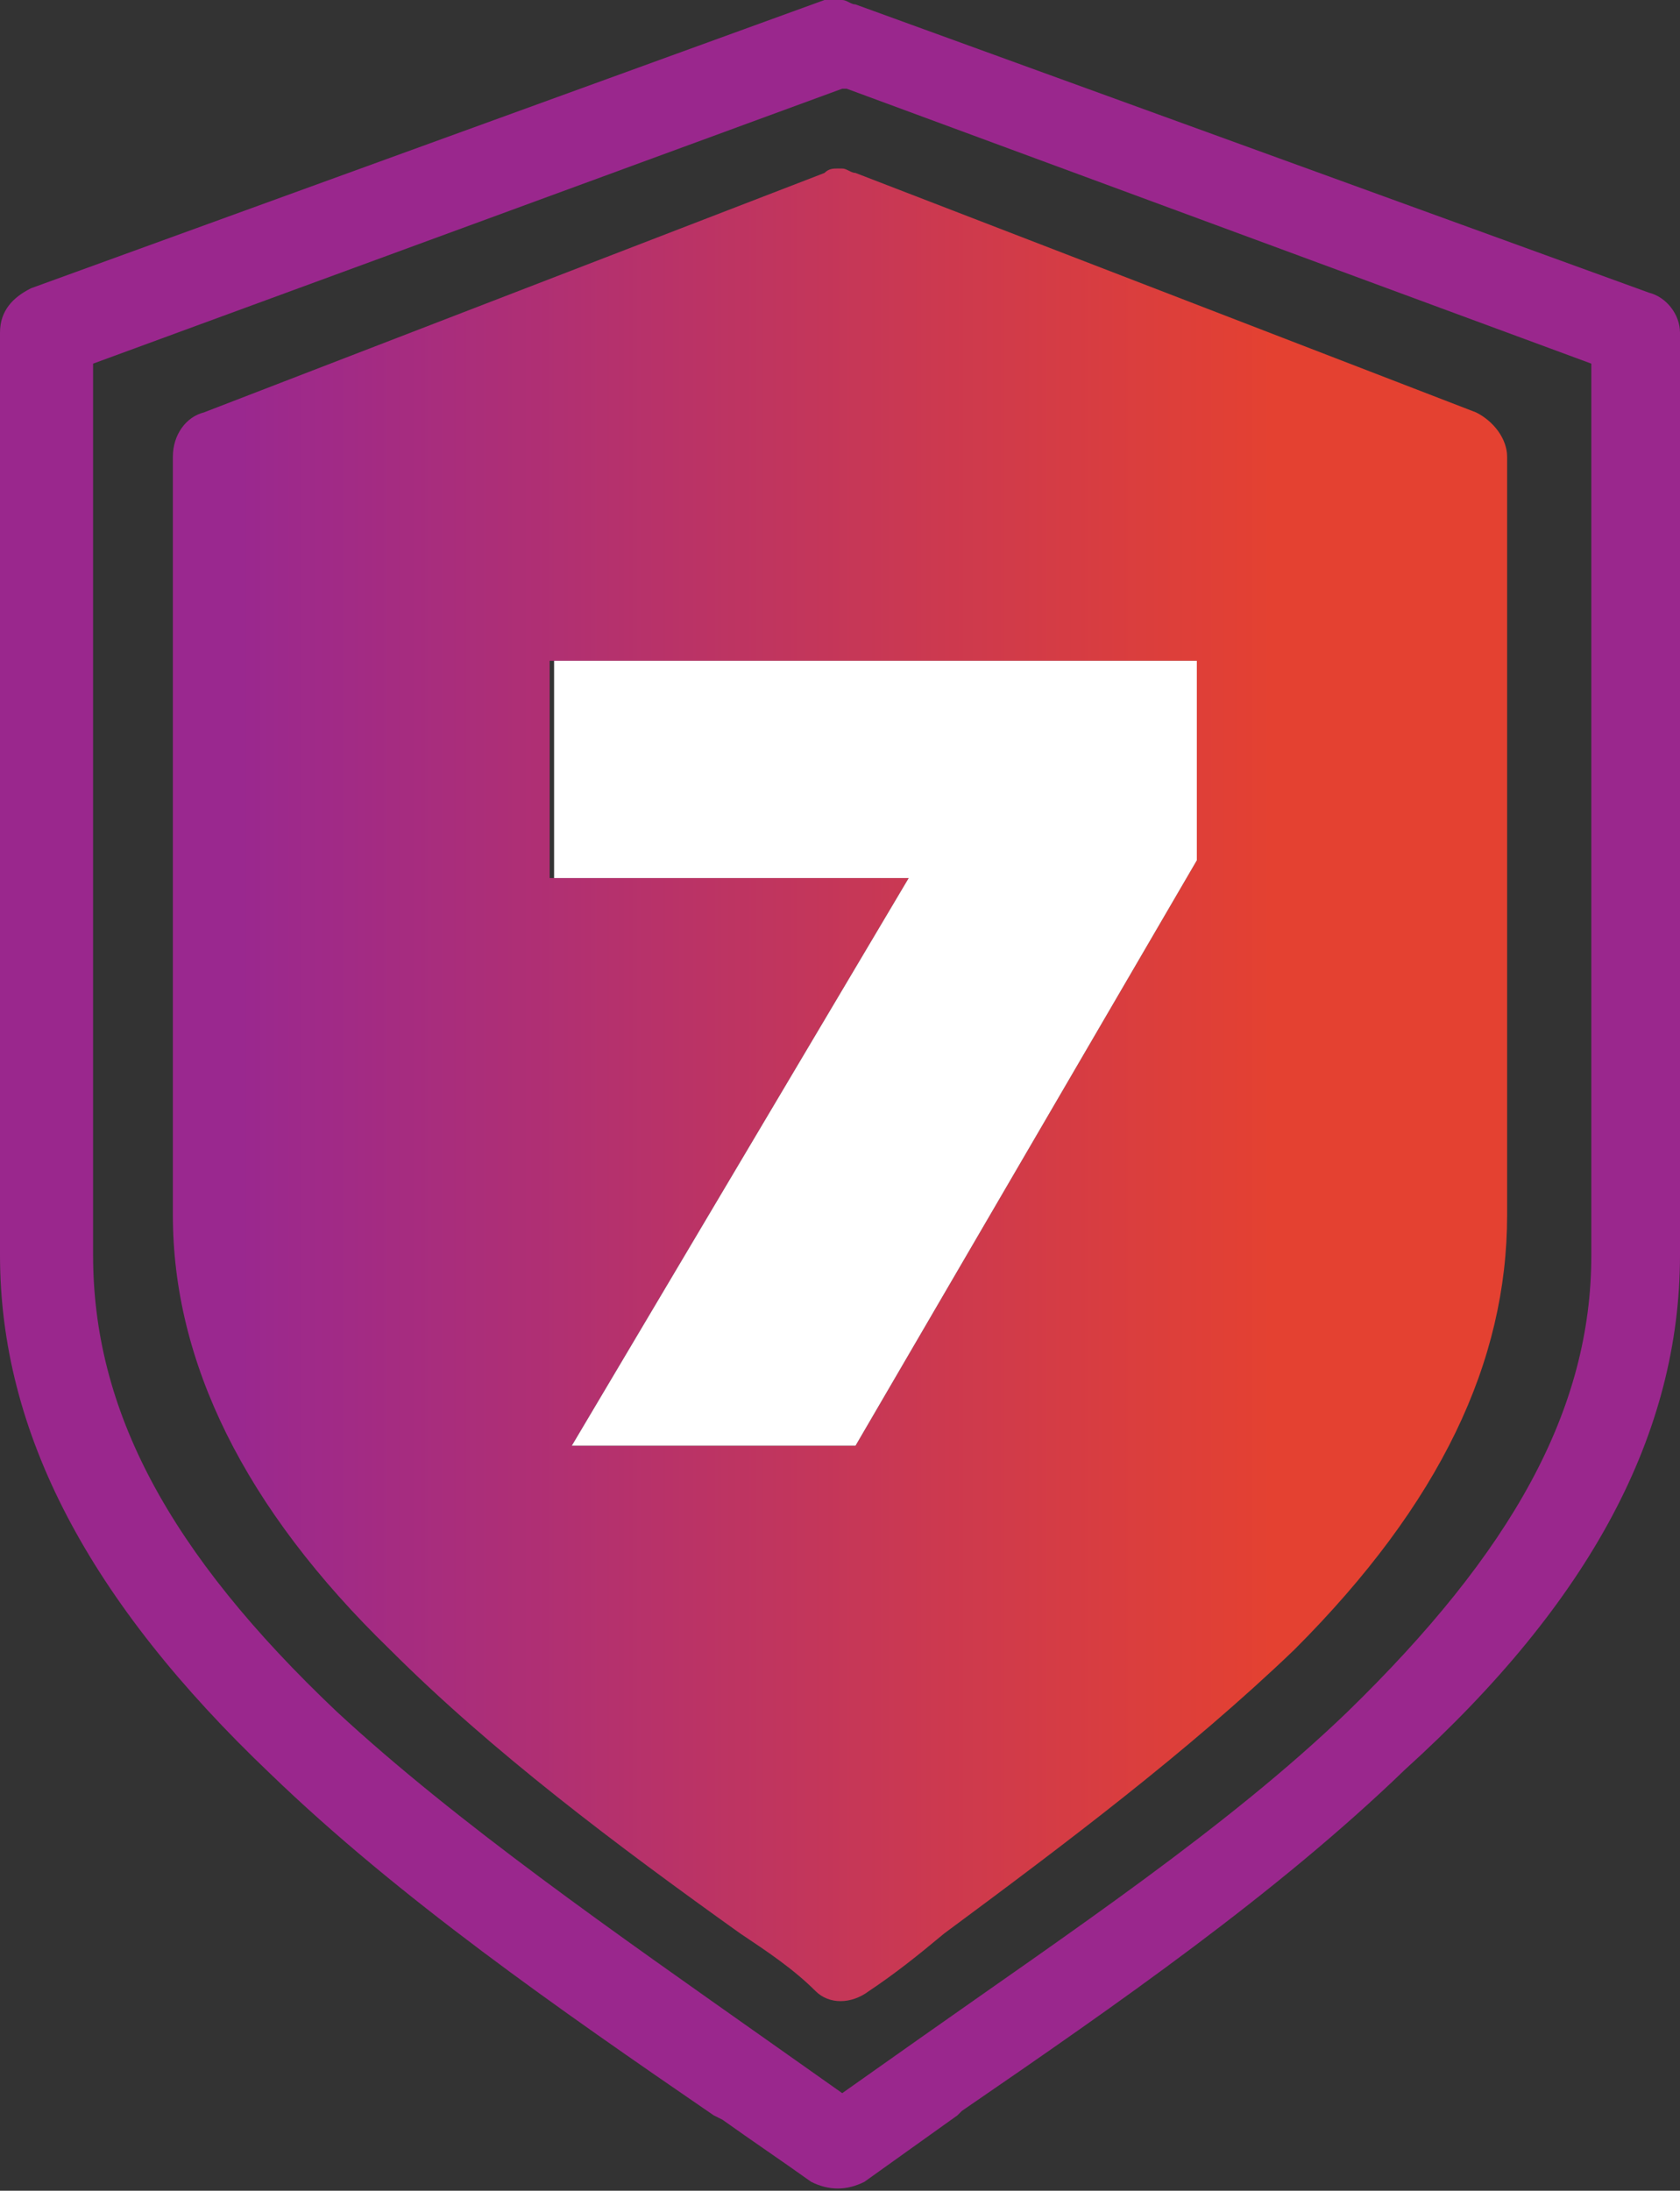
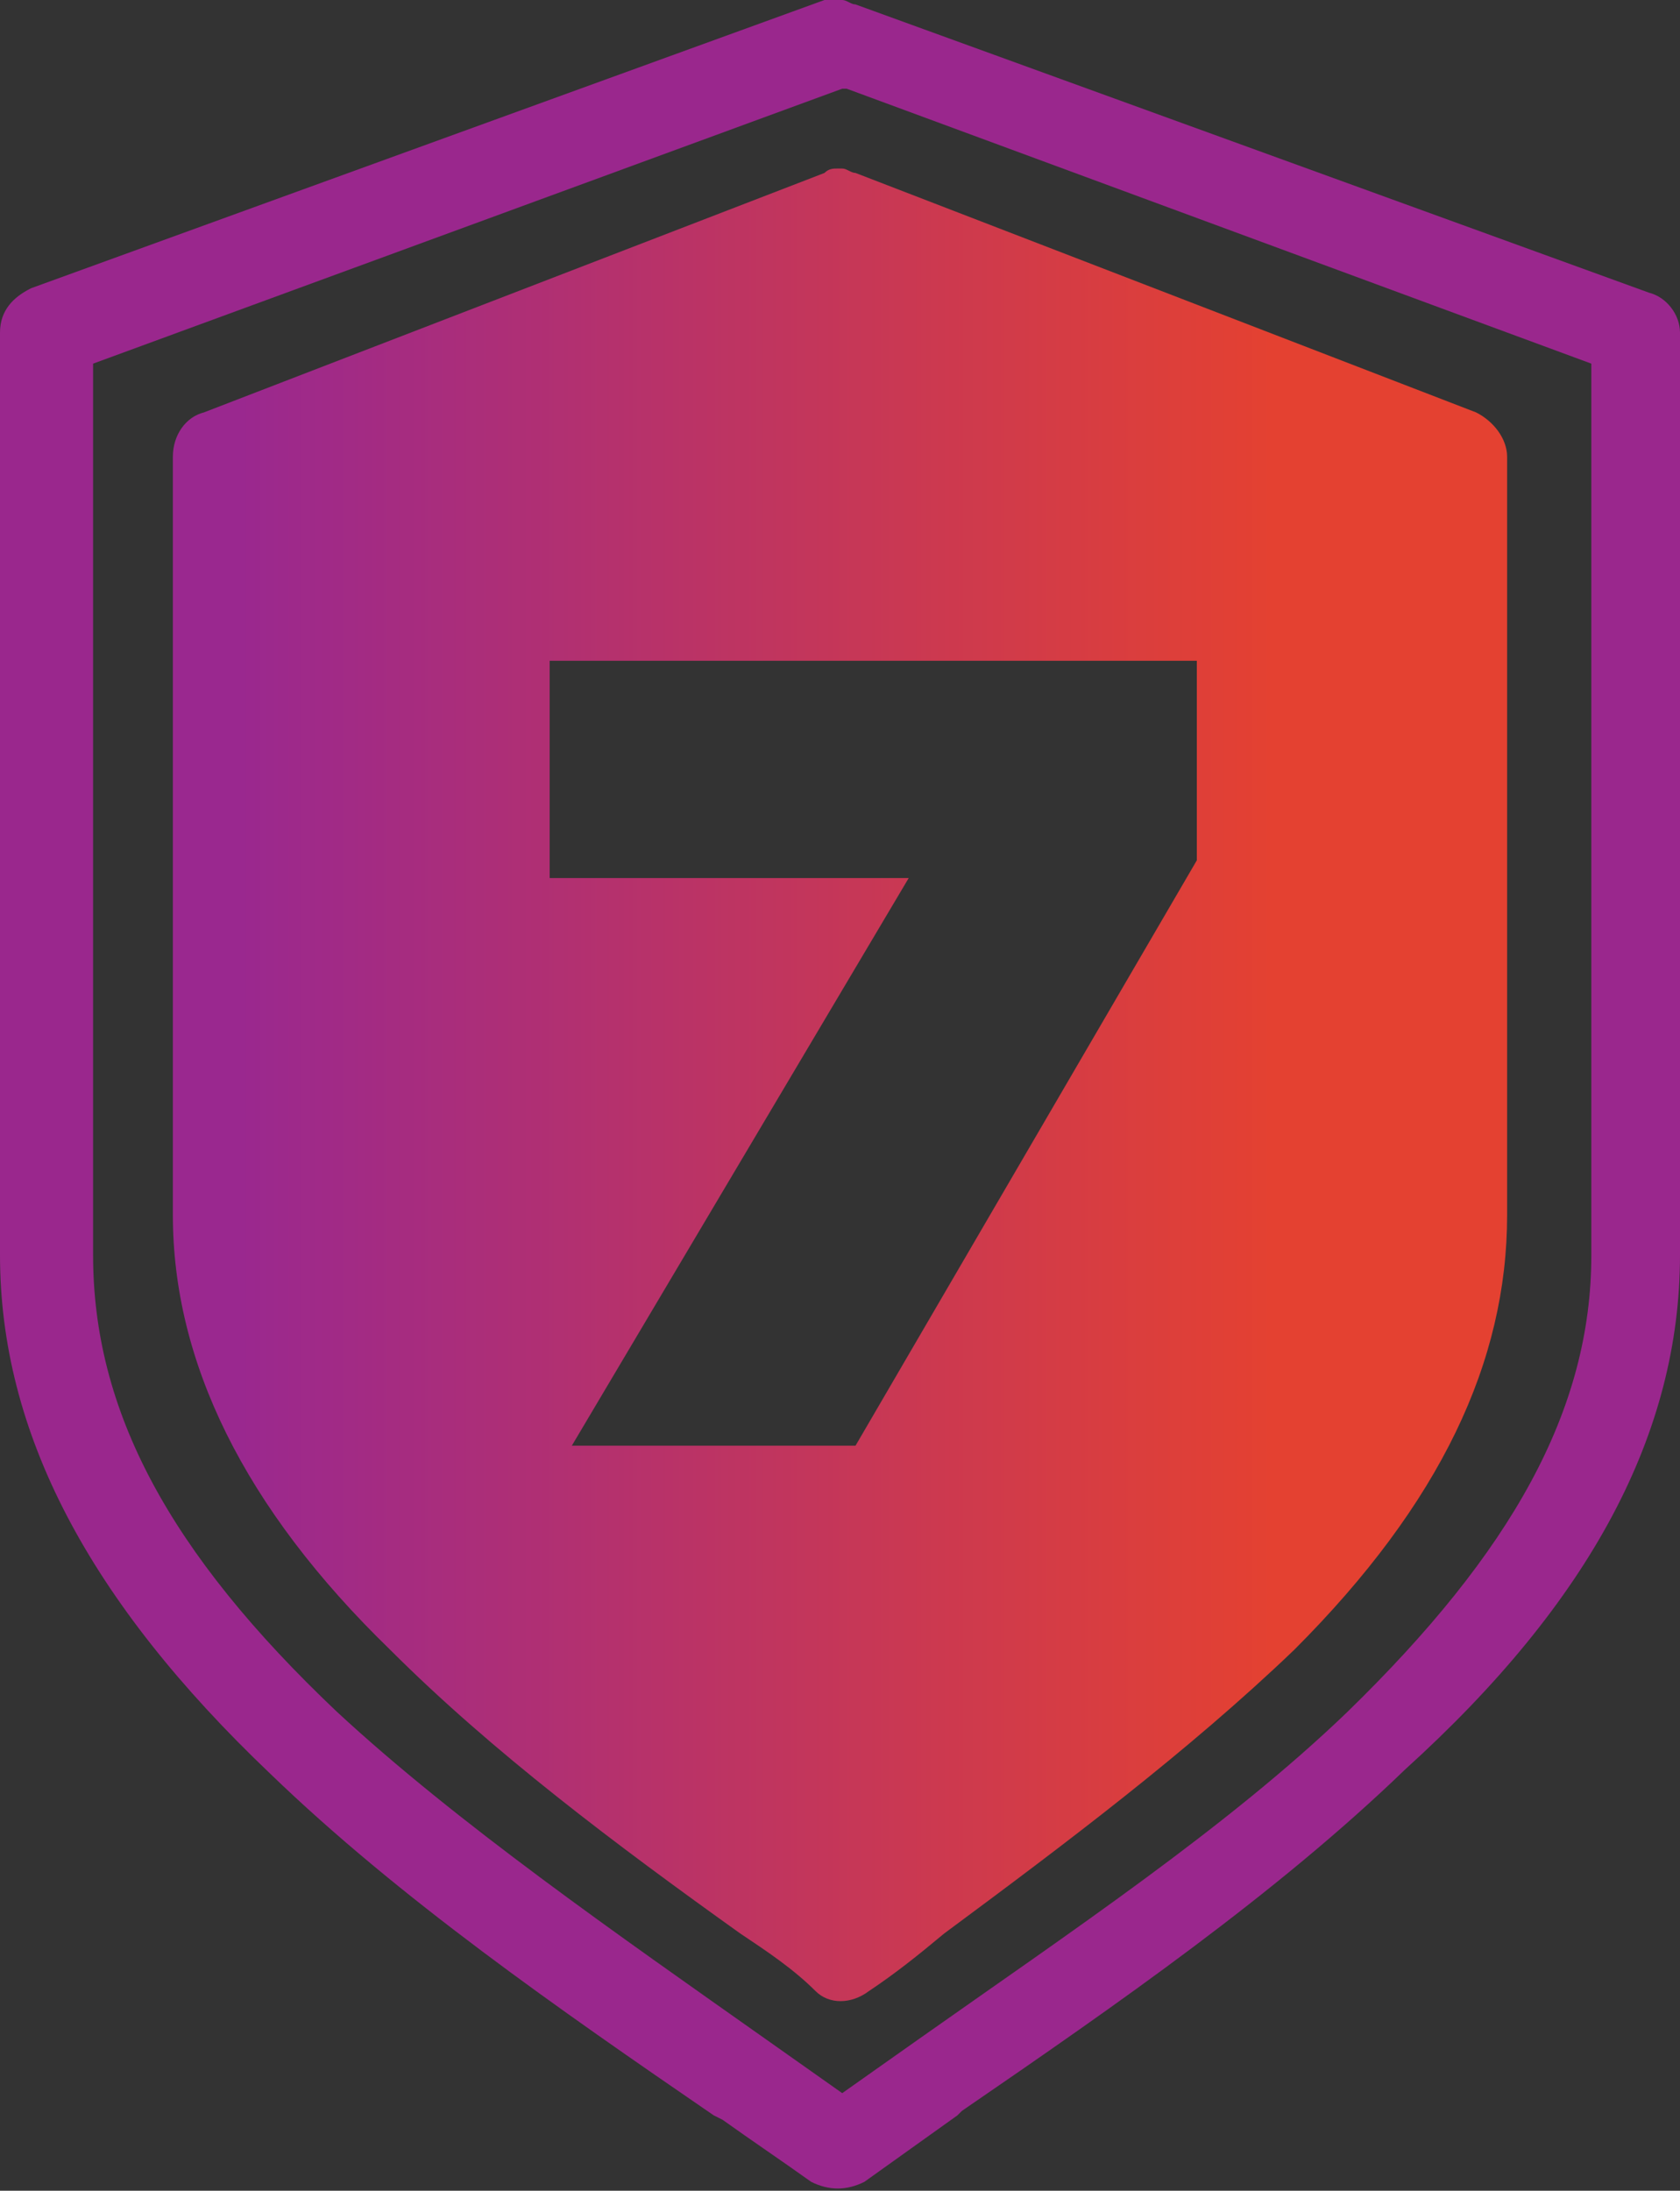
<svg xmlns="http://www.w3.org/2000/svg" version="1.1" id="Layer_1" x="0px" y="0px" viewBox="0 0 37.9 49.4" style="enable-background:new 0 0 37.9 49.4;" xml:space="preserve">
  <rect x="0" y="0" width="37.9" height="49.4" fill="#333333" stroke="none" />
  <style type="text/css">
	.st0{fill:#9A278D;}
	.st1{fill:url(#SVGID_1_);}
	.st2{fill:#FFFFFF;}
	.st3{fill:none;}
</style>
  <g>
    <path class="st0" d="M37.2,6.6L19.3,0.1C19.2,0.1,19.1,0,19,0h-0.1c-0.1,0-0.2,0-0.3,0L0.7,6.5C0.3,6.7,0,7,0,7.5v20.8   c0,4,2,7.8,6.1,11.7c2.9,2.8,6.5,5.3,10,7.7l0.2,0.1c0.7,0.5,1.3,0.9,2,1.4c0.4,0.2,0.8,0.2,1.2,0c0.7-0.5,1.4-1,2.1-1.5l0.1-0.1   c3.5-2.4,7.1-4.9,10-7.7c4.2-3.8,6.2-7.6,6.2-11.6V7.5C37.9,7.1,37.6,6.7,37.2,6.6z M35.9,28.3c0,3.5-1.8,6.7-5.5,10.3   c-2.7,2.6-6.3,5-9.7,7.4L19,47.2L17.3,46c-3.4-2.4-7-4.9-9.7-7.4C3.8,35,2.1,31.8,2.1,28.3V8.2L19,2h0.1l16.8,6.2V28.3z" />
    <linearGradient id="SVGID_1_" gradientUnits="userSpaceOnUse" x1="28.725" y1="-298.462" x2="5.389" y2="-298.462" gradientTransform="matrix(1 0 0 -1 0 -274)">
      <stop offset="0" style="stop-color:#E44131" />
      <stop offset="1" style="stop-color:#9A288F" />
    </linearGradient>
    <path class="st1" d="M16.7,43.6c0.6,0.4,1.2,0.8,1.7,1.3c0.3,0.3,0.8,0.3,1.2,0c0.6-0.4,1.1-0.8,1.7-1.3c2.7-2,5.5-4.1,7.9-6.4   c3.3-3.3,4.8-6.5,4.8-9.8V10.3c0-0.4-0.3-0.8-0.7-1l-14-5.4c-0.1,0-0.2-0.1-0.3-0.1c0,0,0,0-0.1,0l0,0c-0.1,0-0.2,0-0.3,0.1   l-14,5.4c-0.4,0.1-0.7,0.5-0.7,1v17.1c0,3.3,1.6,6.6,4.9,9.8C11.1,39.5,13.9,41.6,16.7,43.6z M12.5,14.9H27v4.5l-7.7,13.2h-6.4   l7.6-12.8h-8.1v-4.9H12.5z" />
-     <polygon class="st2" points="12.9,32.6 19.3,32.6 27,19.4 27,14.9 12.5,14.9 12.5,19.8 20.5,19.8  " />
    <g>
      <path class="st3" d="M4,10.3c0-0.4,0.3-0.8,0.7-1l14-5.4c0.1,0,0.2-0.1,0.3-0.1l0,0c0,0,0,0,0.1,0s0.2,0,0.3,0.1l14,5.4    c0.4,0.1,0.7,0.5,0.7,1v17.1c0,3.3-1.6,6.6-4.8,9.8c-2.3,2.3-5.1,4.4-7.9,6.4c-0.6,0.4-1.1,0.8-1.7,1.3c-0.3,0.3-0.8,0.3-1.2,0    c-0.6-0.4-1.1-0.8-1.7-1.3c-2.7-2-5.5-4.1-7.8-6.4c-3.3-3.3-4.9-6.5-4.9-9.8L4,10.3L4,10.3z" />
    </g>
  </g>
</svg>